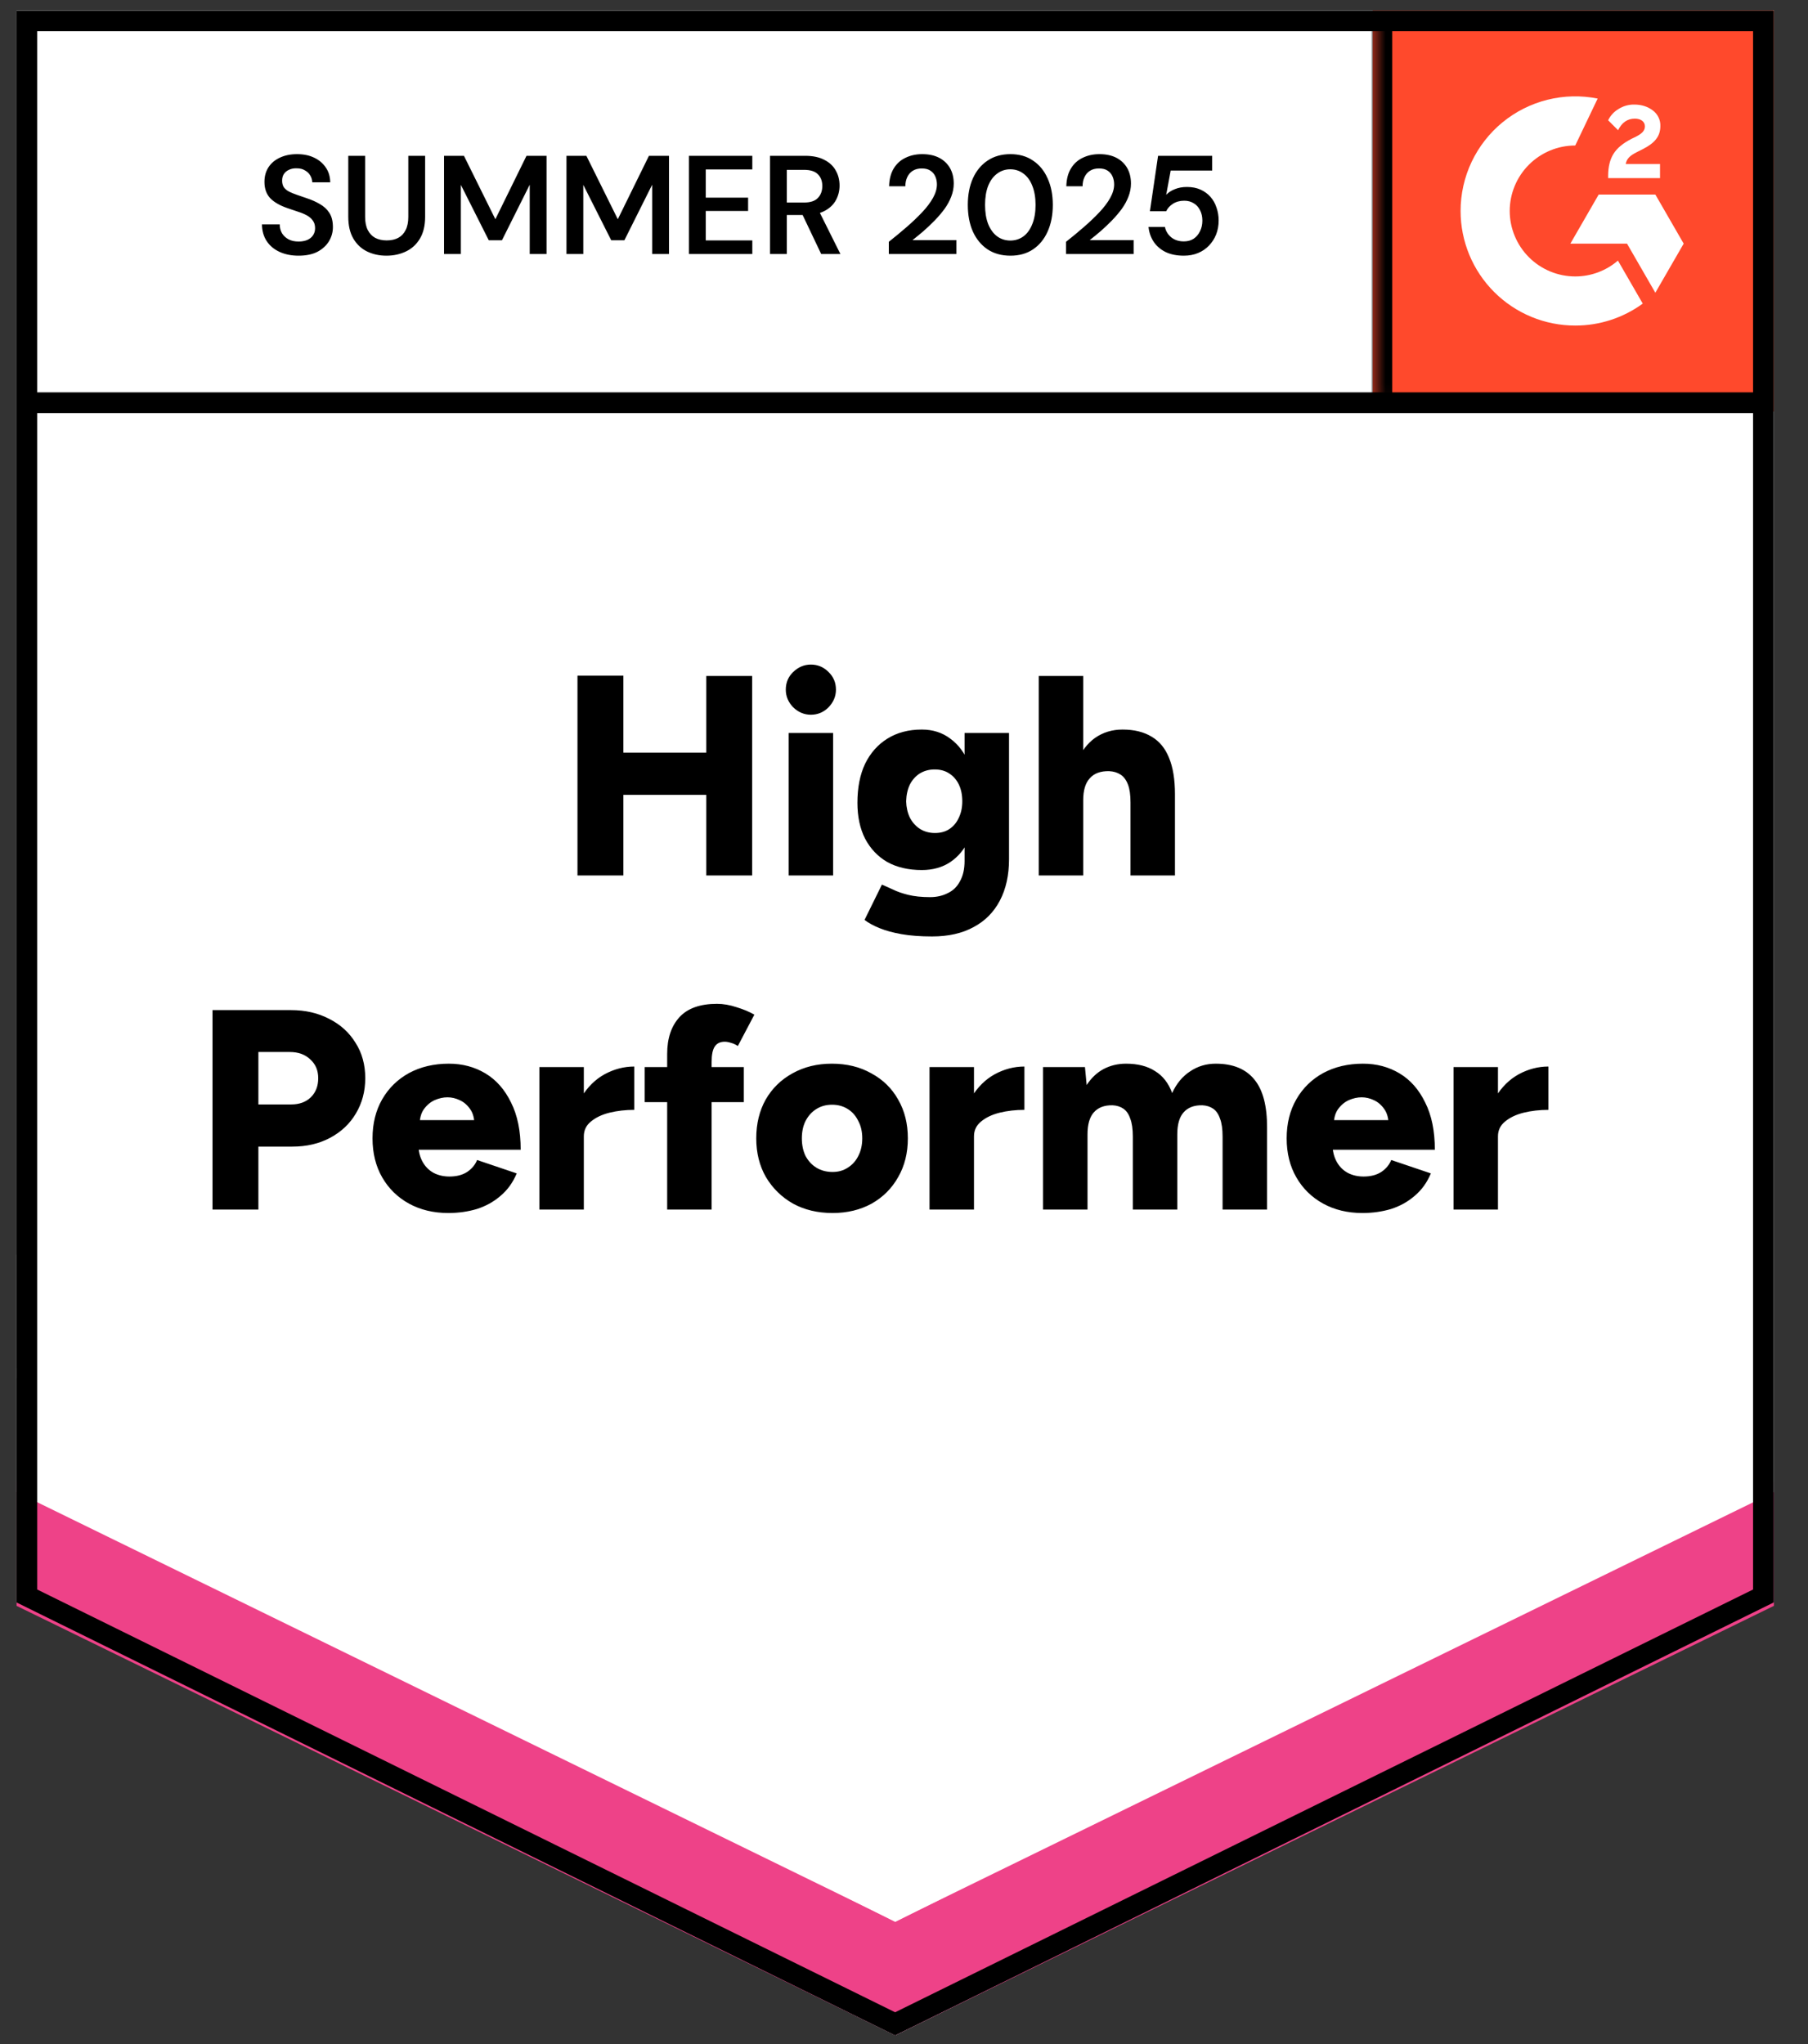
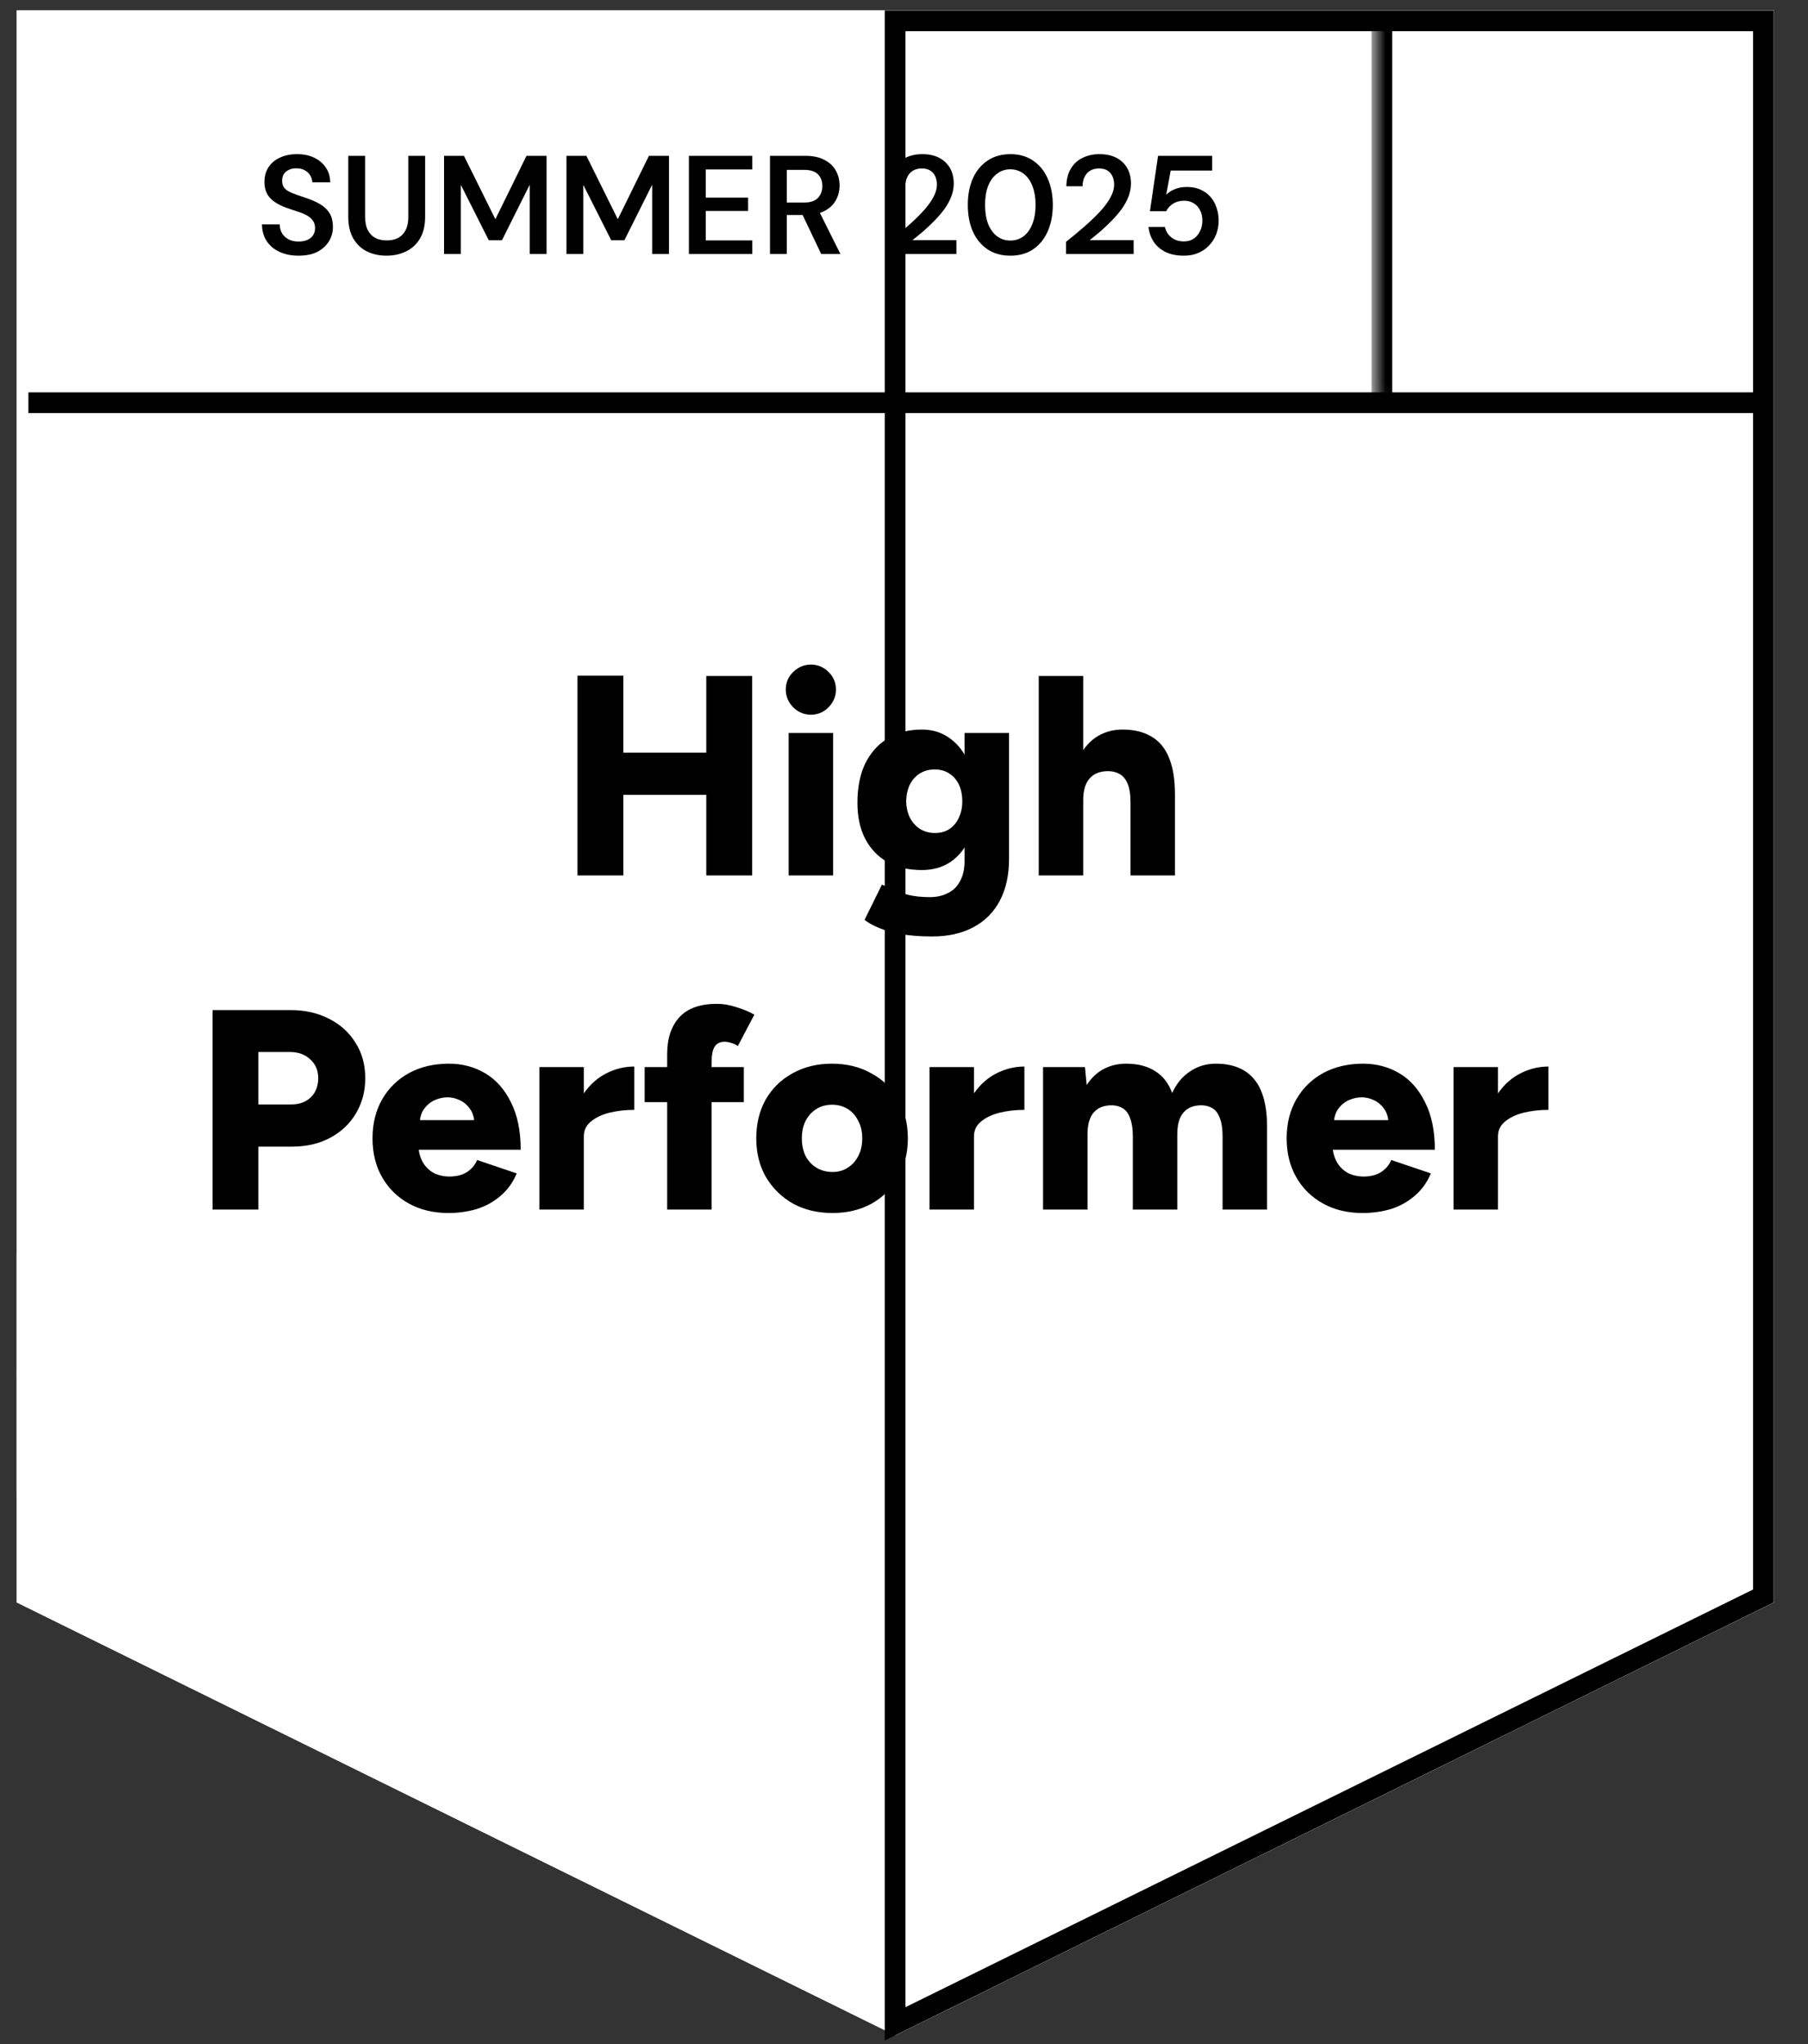
<svg xmlns="http://www.w3.org/2000/svg" width="92" height="104" viewBox="0 0 92 104" fill="none">
  <rect x="0" y="0" width="92" height="104" fill="#333333" stroke="none" />
  <path d="M0.844 81.527L45.554 103.557L90.265 81.527V0.529H0.844V81.527Z" fill="white" />
  <path d="M0.844 81.527L45.554 103.557L90.265 81.527V0.529H0.844V81.527Z" fill="white" />
  <path d="M15.191 13.009C14.83 13.009 14.509 12.945 14.228 12.817C13.947 12.688 13.728 12.505 13.571 12.267C13.414 12.029 13.334 11.746 13.329 11.418H14.235C14.235 11.585 14.273 11.735 14.349 11.868C14.43 11.996 14.54 12.098 14.678 12.175C14.82 12.251 14.992 12.289 15.191 12.289C15.363 12.289 15.51 12.262 15.634 12.21C15.762 12.153 15.86 12.075 15.926 11.975C15.998 11.87 16.033 11.749 16.033 11.611C16.033 11.454 15.995 11.325 15.919 11.225C15.848 11.121 15.748 11.033 15.619 10.961C15.491 10.89 15.344 10.828 15.177 10.776C15.011 10.719 14.835 10.659 14.649 10.597C14.254 10.464 13.957 10.295 13.757 10.091C13.557 9.881 13.457 9.603 13.457 9.256C13.457 8.966 13.526 8.716 13.664 8.506C13.802 8.297 13.995 8.135 14.242 8.021C14.494 7.902 14.784 7.843 15.113 7.843C15.446 7.843 15.736 7.902 15.983 8.021C16.235 8.14 16.433 8.307 16.576 8.521C16.723 8.73 16.799 8.982 16.804 9.277H15.891C15.886 9.154 15.853 9.039 15.791 8.935C15.729 8.825 15.639 8.737 15.52 8.671C15.405 8.599 15.265 8.564 15.098 8.564C14.956 8.559 14.827 8.583 14.713 8.635C14.604 8.683 14.516 8.754 14.449 8.849C14.387 8.939 14.356 9.054 14.356 9.192C14.356 9.325 14.385 9.437 14.442 9.527C14.504 9.613 14.592 9.686 14.706 9.748C14.82 9.805 14.953 9.86 15.106 9.912C15.258 9.965 15.424 10.022 15.605 10.084C15.853 10.165 16.076 10.264 16.276 10.383C16.481 10.498 16.642 10.647 16.761 10.833C16.88 11.018 16.94 11.259 16.94 11.554C16.94 11.811 16.873 12.051 16.74 12.274C16.607 12.493 16.412 12.672 16.155 12.81C15.898 12.943 15.577 13.009 15.191 13.009ZM19.663 13.009C19.302 13.009 18.974 12.938 18.679 12.795C18.388 12.653 18.155 12.434 17.979 12.139C17.808 11.844 17.722 11.473 17.722 11.026V7.928H18.579V11.033C18.579 11.304 18.624 11.527 18.714 11.704C18.805 11.88 18.931 12.013 19.093 12.103C19.259 12.189 19.454 12.232 19.678 12.232C19.906 12.232 20.101 12.189 20.263 12.103C20.429 12.013 20.555 11.88 20.641 11.704C20.732 11.527 20.777 11.304 20.777 11.033V7.928H21.633V11.026C21.633 11.473 21.545 11.844 21.369 12.139C21.193 12.434 20.955 12.653 20.655 12.795C20.356 12.938 20.025 13.009 19.663 13.009ZM22.595 12.924V7.928H23.608L25.207 11.154L26.791 7.928H27.811V12.924H26.955V9.399L25.542 12.225H24.871L23.451 9.406V12.924H22.595ZM28.825 12.924V7.928H29.838L31.437 11.154L33.021 7.928H34.042V12.924H33.185V9.399L31.772 12.225H31.102L29.681 9.406V12.924H28.825ZM35.055 12.924V7.928H38.281V8.621H35.912V10.055H38.067V10.733H35.912V12.232H38.281V12.924H35.055ZM39.181 12.924V7.928H40.972C41.367 7.928 41.693 7.997 41.95 8.135C42.212 8.269 42.404 8.449 42.528 8.678C42.656 8.901 42.721 9.156 42.721 9.441C42.721 9.708 42.659 9.955 42.535 10.184C42.411 10.412 42.219 10.595 41.957 10.733C41.695 10.871 41.36 10.94 40.951 10.94H40.037V12.924H39.181ZM41.786 12.924L40.737 10.719H41.664L42.764 12.924H41.786ZM40.037 10.305H40.915C41.234 10.305 41.467 10.229 41.614 10.076C41.767 9.919 41.843 9.715 41.843 9.463C41.843 9.215 41.769 9.018 41.622 8.87C41.474 8.718 41.239 8.642 40.915 8.642H40.037V10.305ZM45.227 12.924V12.303C45.546 12.051 45.85 11.799 46.141 11.546C46.431 11.294 46.693 11.045 46.926 10.797C47.159 10.55 47.342 10.307 47.475 10.069C47.608 9.831 47.675 9.603 47.675 9.384C47.675 9.242 47.649 9.108 47.596 8.985C47.544 8.861 47.461 8.761 47.347 8.685C47.237 8.609 47.09 8.571 46.904 8.571C46.724 8.571 46.569 8.611 46.441 8.692C46.317 8.773 46.224 8.882 46.162 9.02C46.1 9.154 46.069 9.306 46.069 9.477H45.242C45.251 9.115 45.33 8.813 45.477 8.571C45.625 8.328 45.824 8.147 46.077 8.028C46.329 7.905 46.612 7.843 46.926 7.843C47.264 7.843 47.551 7.905 47.789 8.028C48.027 8.152 48.21 8.326 48.339 8.549C48.467 8.773 48.531 9.037 48.531 9.341C48.531 9.565 48.489 9.786 48.403 10.005C48.322 10.219 48.208 10.428 48.06 10.633C47.913 10.833 47.746 11.028 47.561 11.218C47.38 11.404 47.192 11.582 46.997 11.754C46.802 11.92 46.614 12.075 46.433 12.217H48.667V12.924H45.227ZM51.416 13.009C50.965 13.009 50.577 12.902 50.253 12.688C49.93 12.47 49.68 12.167 49.504 11.782C49.333 11.392 49.247 10.94 49.247 10.426C49.247 9.912 49.333 9.463 49.504 9.077C49.68 8.687 49.93 8.385 50.253 8.171C50.577 7.952 50.965 7.843 51.416 7.843C51.864 7.843 52.247 7.952 52.565 8.171C52.889 8.385 53.136 8.687 53.308 9.077C53.484 9.463 53.572 9.912 53.572 10.426C53.572 10.94 53.484 11.392 53.308 11.782C53.136 12.167 52.889 12.47 52.565 12.688C52.247 12.902 51.864 13.009 51.416 13.009ZM51.409 12.239C51.661 12.239 51.885 12.167 52.08 12.025C52.275 11.877 52.425 11.668 52.53 11.397C52.639 11.126 52.694 10.802 52.694 10.426C52.694 10.05 52.639 9.727 52.53 9.456C52.425 9.184 52.275 8.977 52.08 8.835C51.885 8.687 51.661 8.614 51.409 8.614C51.157 8.614 50.934 8.687 50.739 8.835C50.544 8.977 50.391 9.184 50.282 9.456C50.177 9.727 50.125 10.05 50.125 10.426C50.125 10.802 50.177 11.126 50.282 11.397C50.391 11.668 50.544 11.877 50.739 12.025C50.934 12.167 51.157 12.239 51.409 12.239ZM54.245 12.924V12.303C54.564 12.051 54.868 11.799 55.159 11.546C55.449 11.294 55.711 11.045 55.944 10.797C56.177 10.55 56.36 10.307 56.493 10.069C56.626 9.831 56.693 9.603 56.693 9.384C56.693 9.242 56.667 9.108 56.614 8.985C56.562 8.861 56.479 8.761 56.365 8.685C56.255 8.609 56.108 8.571 55.922 8.571C55.741 8.571 55.587 8.611 55.458 8.692C55.335 8.773 55.242 8.882 55.18 9.02C55.118 9.154 55.087 9.306 55.087 9.477H54.26C54.269 9.115 54.347 8.813 54.495 8.571C54.642 8.328 54.842 8.147 55.094 8.028C55.347 7.905 55.63 7.843 55.944 7.843C56.281 7.843 56.569 7.905 56.807 8.028C57.045 8.152 57.228 8.326 57.357 8.549C57.485 8.773 57.549 9.037 57.549 9.341C57.549 9.565 57.507 9.786 57.421 10.005C57.34 10.219 57.226 10.428 57.078 10.633C56.931 10.833 56.764 11.028 56.579 11.218C56.398 11.404 56.21 11.582 56.015 11.754C55.82 11.92 55.632 12.075 55.451 12.217H57.685V12.924H54.245ZM60.241 13.009C59.884 13.009 59.575 12.948 59.313 12.824C59.056 12.695 58.854 12.522 58.706 12.303C58.559 12.079 58.471 11.827 58.442 11.546H59.277C59.32 11.756 59.427 11.932 59.598 12.075C59.77 12.213 59.984 12.282 60.241 12.282C60.436 12.282 60.602 12.236 60.74 12.146C60.878 12.051 60.985 11.925 61.061 11.768C61.142 11.606 61.183 11.425 61.183 11.225C61.183 11.021 61.142 10.842 61.061 10.69C60.985 10.538 60.878 10.421 60.74 10.341C60.602 10.255 60.443 10.212 60.262 10.212C60.038 10.212 59.846 10.264 59.684 10.369C59.527 10.469 59.413 10.595 59.342 10.747H58.514L58.928 7.928H61.682V8.678H59.57L59.342 9.912C59.451 9.793 59.596 9.698 59.777 9.627C59.958 9.551 60.165 9.513 60.398 9.513C60.659 9.513 60.89 9.558 61.09 9.648C61.29 9.739 61.459 9.862 61.597 10.019C61.735 10.176 61.837 10.36 61.904 10.569C61.975 10.773 62.011 10.99 62.011 11.218C62.011 11.475 61.968 11.713 61.882 11.932C61.796 12.146 61.675 12.334 61.518 12.496C61.366 12.657 61.18 12.784 60.962 12.874C60.747 12.964 60.507 13.009 60.241 13.009Z" fill="black" />
-   <path d="M69.85 0.529H90.261V20.941H69.85V0.529Z" fill="#FF492C" />
  <mask id="mask0_6635_13920" style="mask-type:luminance" maskUnits="userSpaceOnUse" x="69" y="0" width="22" height="21">
    <path d="M69.846 0.529H90.257V20.941H69.846V0.529Z" fill="white" />
  </mask>
  <g mask="url(#mask0_6635_13920)">
    <path fill-rule="evenodd" clip-rule="evenodd" d="M84.47 8.343H82.726C82.774 8.07 82.942 7.917 83.284 7.744L83.606 7.581C84.18 7.287 84.487 6.955 84.487 6.415C84.493 6.258 84.46 6.103 84.39 5.963C84.321 5.822 84.219 5.701 84.091 5.61C83.832 5.416 83.517 5.32 83.153 5.32C82.871 5.317 82.595 5.396 82.357 5.547C82.129 5.682 81.945 5.881 81.83 6.12L82.336 6.625C82.531 6.23 82.816 6.036 83.19 6.036C83.506 6.036 83.701 6.199 83.701 6.425C83.701 6.614 83.606 6.772 83.243 6.955L83.037 7.055C82.589 7.282 82.278 7.539 82.1 7.833C81.92 8.123 81.83 8.496 81.83 8.943V9.063H84.47V8.344V8.343ZM84.232 9.898H81.349L79.908 12.396H82.791L84.232 14.894L85.674 12.396L84.232 9.898Z" fill="white" />
    <path fill-rule="evenodd" clip-rule="evenodd" d="M80.156 14.065C79.272 14.065 78.425 13.713 77.8 13.089C77.175 12.464 76.823 11.617 76.822 10.733C76.823 9.85 77.175 9.003 77.8 8.379C78.425 7.754 79.272 7.403 80.156 7.403L81.297 5.015C80.451 4.846 79.578 4.867 78.741 5.076C77.904 5.285 77.123 5.677 76.456 6.224C75.789 6.771 75.252 7.459 74.882 8.239C74.513 9.019 74.322 9.871 74.322 10.733C74.322 11.499 74.473 12.258 74.766 12.965C75.059 13.673 75.489 14.316 76.031 14.857C76.573 15.399 77.216 15.828 77.923 16.121C78.631 16.414 79.39 16.565 80.156 16.564C81.391 16.566 82.594 16.175 83.591 15.447L82.328 13.258C81.724 13.779 80.953 14.066 80.156 14.065Z" fill="white" />
    <path d="M70.317 1.18V20.491" stroke="black" stroke-width="1.055" />
  </g>
-   <path d="M0.844 81.704V75.387L45.554 97.783L90.265 75.387V81.704L45.554 103.554L0.844 81.704Z" fill="#EE4288" />
  <path d="M0.844 75.919V69.602L45.554 91.998L90.265 69.602V75.919L45.554 97.769L0.844 75.919Z" fill="white" />
  <path d="M0.844 70.15V63.832L45.554 86.229L90.265 63.832V70.15L45.554 91.999L0.844 70.15Z" fill="white" />
-   <path d="M89.845 20.49H1.445M89.731 81.201L45.548 102.971L1.366 81.201V1.059H89.731V81.201Z" stroke="black" stroke-width="1.055" />
+   <path d="M89.845 20.49H1.445M89.731 81.201L45.548 102.971V1.059H89.731V81.201Z" stroke="black" stroke-width="1.055" />
  <path d="M35.939 44.543V34.393H38.273V44.543H35.939ZM29.385 44.543V34.379H31.719V44.543H29.385ZM31.038 40.44V38.294H37.186V40.44H31.038ZM40.13 44.543V37.293H42.392V44.543H40.13ZM41.261 36.365C40.922 36.365 40.623 36.239 40.362 35.988C40.11 35.727 39.985 35.427 39.985 35.089C39.985 34.731 40.11 34.432 40.362 34.19C40.623 33.939 40.922 33.813 41.261 33.813C41.609 33.813 41.908 33.939 42.16 34.19C42.411 34.432 42.537 34.731 42.537 35.089C42.537 35.427 42.411 35.727 42.16 35.988C41.908 36.239 41.609 36.365 41.261 36.365ZM47.429 47.646C46.839 47.646 46.322 47.607 45.877 47.53C45.442 47.453 45.07 47.351 44.761 47.225C44.451 47.1 44.195 46.96 43.992 46.805L44.877 45.007C45.031 45.075 45.215 45.157 45.428 45.254C45.64 45.36 45.901 45.452 46.211 45.529C46.52 45.606 46.892 45.645 47.327 45.645C47.665 45.645 47.965 45.577 48.226 45.442C48.497 45.316 48.705 45.113 48.85 44.833C49.004 44.562 49.082 44.219 49.082 43.803V37.293H51.344V43.717C51.344 44.529 51.189 45.229 50.88 45.819C50.57 46.409 50.126 46.858 49.546 47.167C48.966 47.486 48.26 47.646 47.429 47.646ZM46.907 44.267C46.23 44.267 45.645 44.132 45.152 43.861C44.669 43.581 44.292 43.185 44.021 42.672C43.76 42.16 43.63 41.551 43.63 40.846C43.63 40.072 43.76 39.41 44.021 38.859C44.292 38.308 44.669 37.883 45.152 37.583C45.645 37.274 46.23 37.119 46.907 37.119C47.467 37.119 47.951 37.274 48.357 37.583C48.772 37.883 49.091 38.313 49.314 38.873C49.536 39.434 49.647 40.106 49.647 40.889C49.647 41.585 49.536 42.184 49.314 42.687C49.091 43.19 48.772 43.581 48.357 43.861C47.951 44.132 47.467 44.267 46.907 44.267ZM47.574 42.383C47.864 42.383 48.11 42.315 48.313 42.179C48.526 42.035 48.685 41.841 48.792 41.599C48.908 41.358 48.966 41.082 48.966 40.773C48.966 40.444 48.908 40.159 48.792 39.917C48.676 39.676 48.511 39.487 48.299 39.352C48.096 39.217 47.849 39.149 47.559 39.149C47.279 39.149 47.027 39.217 46.805 39.352C46.592 39.487 46.423 39.676 46.298 39.917C46.182 40.159 46.119 40.444 46.109 40.773C46.119 41.082 46.182 41.358 46.298 41.599C46.423 41.841 46.597 42.035 46.82 42.179C47.042 42.315 47.293 42.383 47.574 42.383ZM52.857 44.543V34.393H55.119V44.543H52.857ZM57.526 44.543V40.831H59.788V44.543H57.526ZM57.526 40.831C57.526 40.444 57.483 40.14 57.396 39.917C57.309 39.685 57.183 39.516 57.019 39.41C56.855 39.304 56.661 39.246 56.439 39.236C56.004 39.226 55.675 39.347 55.453 39.599C55.23 39.84 55.119 40.212 55.119 40.715H54.438C54.438 39.951 54.554 39.304 54.786 38.772C55.018 38.231 55.332 37.82 55.728 37.539C56.134 37.259 56.598 37.119 57.12 37.119C57.71 37.119 58.203 37.24 58.599 37.481C58.996 37.714 59.291 38.071 59.484 38.554C59.687 39.038 59.788 39.657 59.788 40.41V40.831H57.526ZM10.814 61.543V51.393H14.801C15.536 51.393 16.189 51.543 16.759 51.843C17.329 52.133 17.774 52.538 18.093 53.06C18.422 53.573 18.586 54.172 18.586 54.858C18.586 55.526 18.426 56.125 18.107 56.657C17.798 57.178 17.363 57.589 16.802 57.889C16.242 58.189 15.599 58.339 14.874 58.339H13.148V61.543H10.814ZM13.148 56.193H14.816C15.232 56.193 15.565 56.072 15.816 55.83C16.068 55.579 16.193 55.255 16.193 54.858C16.193 54.462 16.058 54.143 15.787 53.901C15.526 53.65 15.178 53.525 14.743 53.525H13.148V56.193ZM22.812 61.717C22.058 61.717 21.392 61.557 20.811 61.239C20.232 60.919 19.777 60.475 19.448 59.904C19.12 59.334 18.956 58.672 18.956 57.918C18.956 57.164 19.12 56.502 19.448 55.931C19.777 55.361 20.232 54.916 20.811 54.597C21.401 54.279 22.078 54.119 22.841 54.119C23.528 54.119 24.146 54.283 24.698 54.612C25.248 54.941 25.683 55.434 26.003 56.091C26.331 56.739 26.495 57.541 26.495 58.498H21.044L21.29 58.222C21.29 58.551 21.358 58.841 21.493 59.093C21.628 59.344 21.817 59.537 22.058 59.672C22.3 59.798 22.571 59.861 22.87 59.861C23.228 59.861 23.528 59.784 23.77 59.629C24.011 59.465 24.18 59.262 24.277 59.02L26.293 59.702C26.099 60.166 25.824 60.547 25.466 60.847C25.118 61.147 24.717 61.369 24.262 61.514C23.808 61.649 23.325 61.717 22.812 61.717ZM21.348 57.294L21.116 56.99H24.364L24.146 57.294C24.146 56.927 24.074 56.642 23.929 56.439C23.784 56.226 23.605 56.072 23.392 55.975C23.189 55.878 22.982 55.83 22.769 55.83C22.556 55.83 22.339 55.878 22.116 55.975C21.904 56.072 21.72 56.226 21.566 56.439C21.421 56.642 21.348 56.927 21.348 57.294ZM29.114 57.788C29.114 57.005 29.268 56.352 29.578 55.83C29.897 55.308 30.293 54.916 30.767 54.656C31.25 54.395 31.753 54.264 32.275 54.264V56.468C31.83 56.468 31.41 56.516 31.013 56.613C30.627 56.71 30.312 56.859 30.071 57.062C29.829 57.256 29.708 57.507 29.708 57.816L29.114 57.788ZM27.446 61.543V54.293H29.708V61.543H27.446ZM33.949 61.543V53.626C33.949 52.833 34.157 52.21 34.572 51.755C34.988 51.301 35.626 51.074 36.486 51.074C36.805 51.074 37.139 51.132 37.487 51.248C37.835 51.354 38.134 51.48 38.386 51.625L37.545 53.22C37.429 53.143 37.313 53.09 37.197 53.06C37.081 53.022 36.974 53.002 36.878 53.002C36.646 53.002 36.477 53.085 36.37 53.249C36.264 53.404 36.211 53.665 36.211 54.032V61.543H33.949ZM32.803 56.077V54.293H37.849V56.077H32.803ZM42.368 61.717C41.605 61.717 40.933 61.557 40.353 61.239C39.773 60.91 39.314 60.46 38.975 59.89C38.647 59.32 38.482 58.662 38.482 57.918C38.482 57.174 38.642 56.516 38.961 55.946C39.289 55.376 39.744 54.931 40.324 54.612C40.913 54.283 41.581 54.119 42.325 54.119C43.089 54.119 43.76 54.283 44.34 54.612C44.93 54.931 45.384 55.376 45.703 55.946C46.032 56.516 46.196 57.174 46.196 57.918C46.196 58.662 46.032 59.32 45.703 59.89C45.384 60.46 44.935 60.91 44.355 61.239C43.775 61.557 43.113 61.717 42.368 61.717ZM42.368 59.629C42.658 59.629 42.914 59.556 43.137 59.411C43.369 59.267 43.548 59.068 43.673 58.817C43.809 58.556 43.876 58.256 43.876 57.918C43.876 57.58 43.809 57.285 43.673 57.033C43.548 56.773 43.369 56.569 43.137 56.425C42.905 56.279 42.639 56.207 42.339 56.207C42.04 56.207 41.774 56.279 41.542 56.425C41.31 56.569 41.126 56.773 40.991 57.033C40.865 57.285 40.802 57.58 40.802 57.918C40.802 58.256 40.865 58.556 40.991 58.817C41.126 59.068 41.31 59.267 41.542 59.411C41.783 59.556 42.059 59.629 42.368 59.629ZM48.966 57.788C48.966 57.005 49.121 56.352 49.43 55.83C49.749 55.308 50.146 54.916 50.619 54.656C51.103 54.395 51.605 54.264 52.127 54.264V56.468C51.683 56.468 51.262 56.516 50.866 56.613C50.479 56.71 50.165 56.859 49.923 57.062C49.682 57.256 49.561 57.507 49.561 57.816L48.966 57.788ZM47.299 61.543V54.293H49.561V61.543H47.299ZM53.076 61.543V54.293H55.208L55.295 55.206C55.527 54.849 55.812 54.578 56.15 54.395C56.498 54.211 56.88 54.119 57.296 54.119C57.895 54.119 58.388 54.245 58.775 54.496C59.171 54.738 59.461 55.11 59.645 55.612C59.867 55.129 60.172 54.762 60.558 54.511C60.945 54.249 61.38 54.119 61.863 54.119C62.733 54.119 63.386 54.385 63.821 54.916C64.265 55.448 64.483 56.275 64.473 57.396V61.543H62.211V57.831C62.211 57.444 62.168 57.14 62.081 56.917C62.003 56.685 61.887 56.516 61.733 56.41C61.578 56.304 61.394 56.246 61.182 56.236C60.766 56.226 60.447 56.347 60.225 56.599C60.012 56.84 59.906 57.212 59.906 57.715V61.543H57.644V57.831C57.644 57.444 57.6 57.14 57.513 56.917C57.436 56.685 57.32 56.516 57.165 56.41C57.011 56.304 56.827 56.246 56.614 56.236C56.199 56.226 55.88 56.347 55.657 56.599C55.444 56.84 55.338 57.212 55.338 57.715V61.543H53.076ZM69.329 61.717C68.575 61.717 67.908 61.557 67.328 61.239C66.748 60.919 66.293 60.475 65.965 59.904C65.636 59.334 65.472 58.672 65.472 57.918C65.472 57.164 65.636 56.502 65.965 55.931C66.293 55.361 66.748 54.916 67.328 54.597C67.917 54.279 68.594 54.119 69.358 54.119C70.044 54.119 70.663 54.283 71.214 54.612C71.765 54.941 72.2 55.434 72.519 56.091C72.847 56.739 73.012 57.541 73.012 58.498H67.56L67.806 58.222C67.806 58.551 67.874 58.841 68.009 59.093C68.144 59.344 68.333 59.537 68.575 59.672C68.816 59.798 69.087 59.861 69.387 59.861C69.744 59.861 70.044 59.784 70.286 59.629C70.527 59.465 70.697 59.262 70.793 59.02L72.809 59.702C72.615 60.166 72.34 60.547 71.982 60.847C71.634 61.147 71.233 61.369 70.779 61.514C70.324 61.649 69.841 61.717 69.329 61.717ZM67.864 57.294L67.632 56.99H70.88L70.663 57.294C70.663 56.927 70.59 56.642 70.445 56.439C70.3 56.226 70.121 56.072 69.909 55.975C69.706 55.878 69.498 55.83 69.285 55.83C69.073 55.83 68.855 55.878 68.633 55.975C68.42 56.072 68.236 56.226 68.082 56.439C67.937 56.642 67.864 56.927 67.864 57.294ZM75.63 57.788C75.63 57.005 75.785 56.352 76.094 55.83C76.413 55.308 76.809 54.916 77.283 54.656C77.766 54.395 78.269 54.264 78.791 54.264V56.468C78.346 56.468 77.926 56.516 77.529 56.613C77.143 56.71 76.829 56.859 76.587 57.062C76.345 57.256 76.224 57.507 76.224 57.816L75.63 57.788ZM73.962 61.543V54.293H76.224V61.543H73.962Z" fill="black" />
</svg>